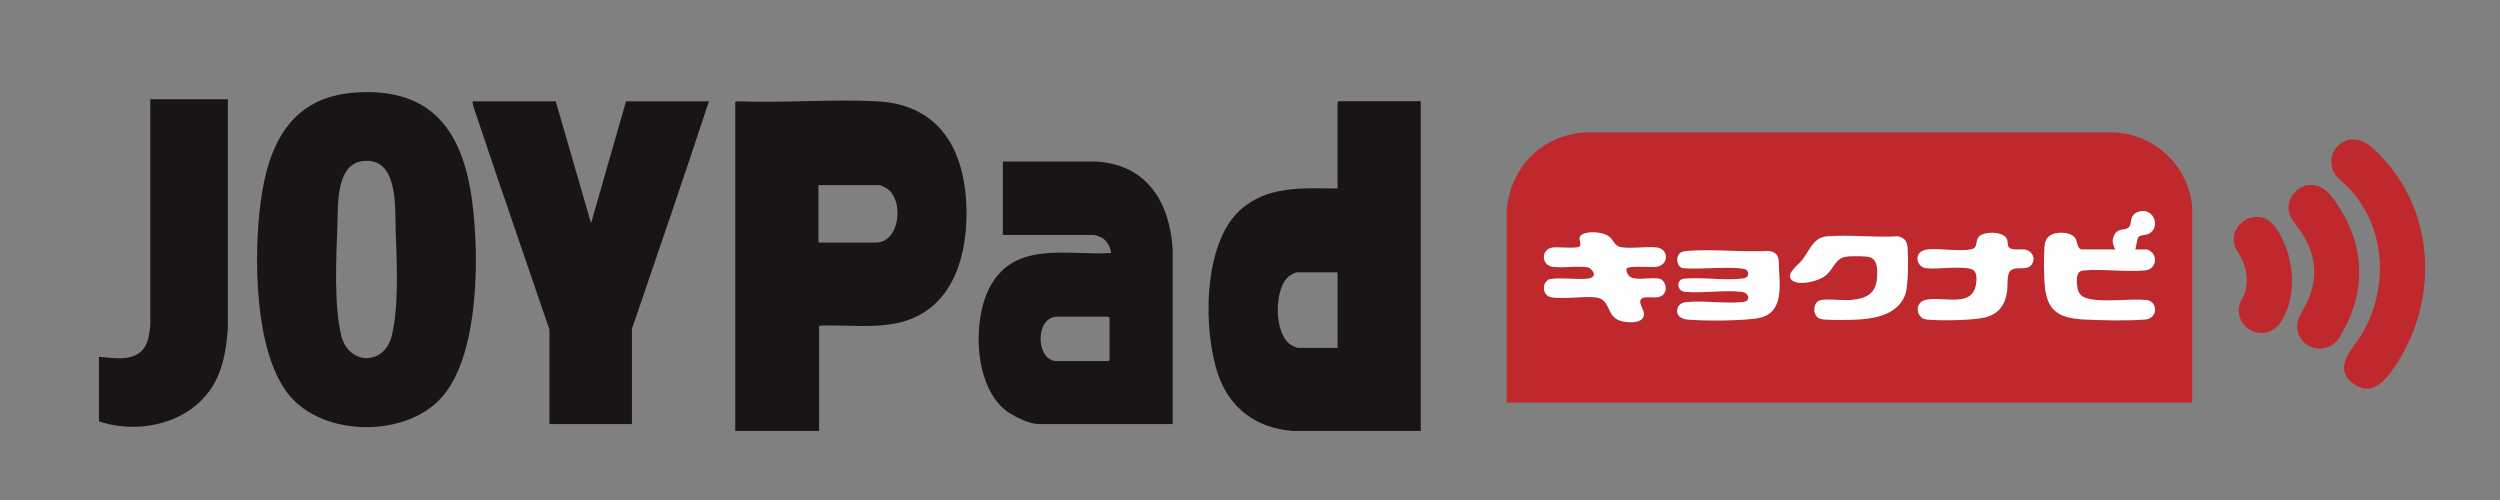
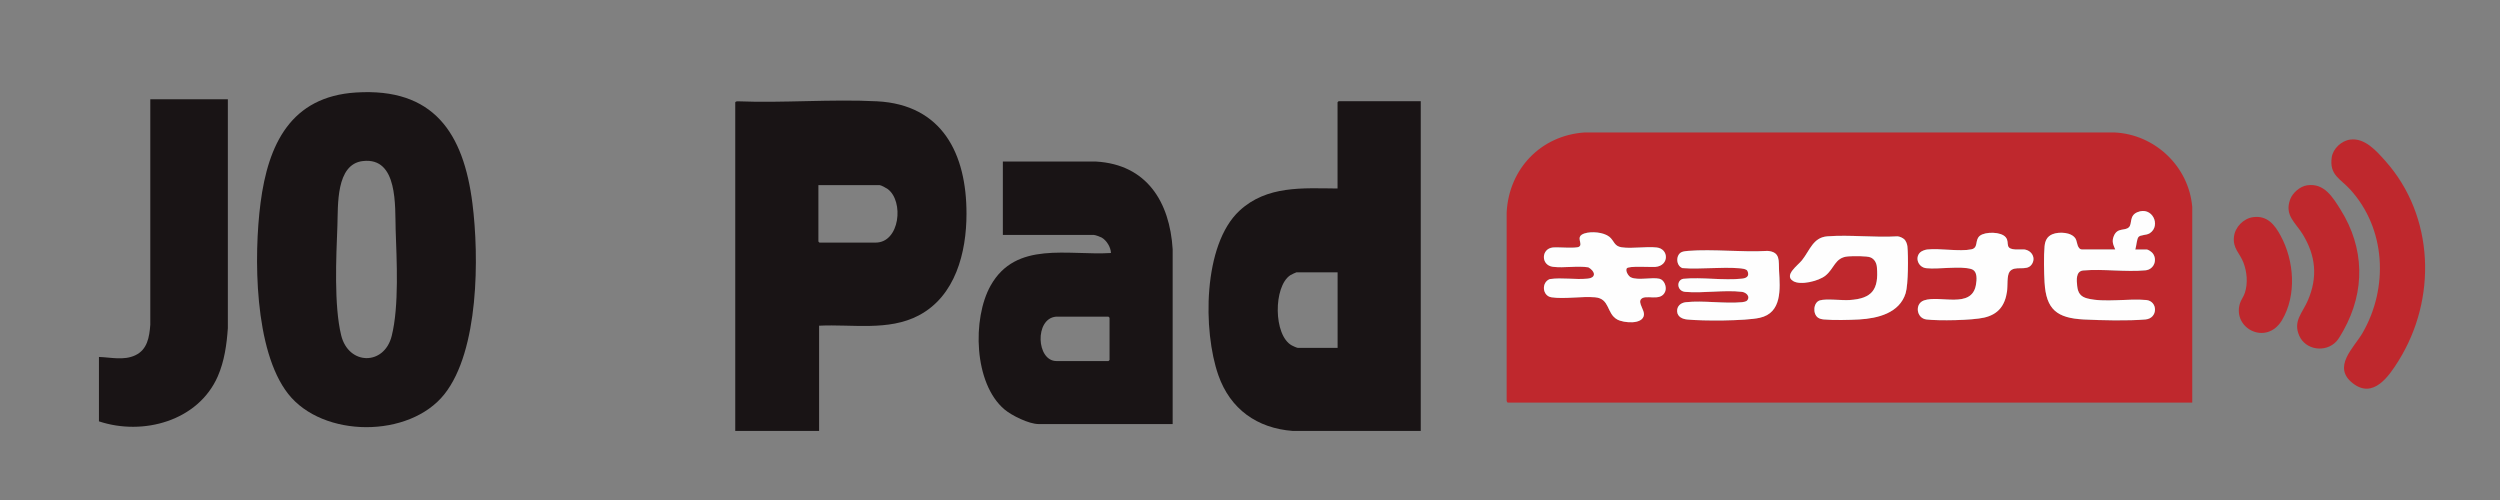
<svg xmlns="http://www.w3.org/2000/svg" id="_レイヤー_1" data-name="レイヤー 1" width="500" height="100" viewBox="0 0 500 100">
  <rect x="0" y="0" width="500" height="100" fill="#808080" stroke="none" />
  <defs>
    <style>
      .cls-1 {
        fill: #191415;
      }

      .cls-2 {
        fill: #bf282d;
      }

      .cls-3 {
        fill: #fefefe;
      }
    </style>
  </defs>
  <path class="cls-2" d="M438.45,80.52h-136.9c-.11,0-.25-.34-.22-.48v-37.55c.45-8.72,6.84-15.41,15.6-16h105.93c8.12.36,14.9,6.79,15.59,14.89v39.14ZM427.08,49.9c.19-.58.29-2.09.63-2.49.42-.49,1.56-.3,2.28-.77,2.27-1.5.5-5.47-2.52-4.18-1.67.71-.95,2.33-1.69,3.02-.83.76-2.27,0-2.99,1.72-.46,1.11-.14,1.67.28,2.71h-6.58c-1.07,0-1-1.54-1.34-2.13-.78-1.35-3.32-1.46-4.63-.93-1.08.44-1.48,1.32-1.59,2.43-.18,1.97-.12,5.2,0,7.21.31,5.46,2.51,7.13,7.83,7.41,3.47.18,8.95.3,12.35,0,2.52-.22,2.51-3.67.14-3.89-3.57-.34-8.32.56-11.75-.31-1.38-.35-1.91-1.13-2.05-2.52-.11-1.15-.3-2.92,1.21-3.08,4.01-.34,8.5.34,12.45-.03,1.73-.16,2.47-2.18,1.39-3.47-.19-.22-.86-.69-1.11-.69h-2.29ZM325.35,53.67c.33-.55,4.82-.22,5.73-.3,2.8-.24,2.71-3.61.27-3.88-2.18-.24-4.87.28-7.03-.04-1.52-.22-1.47-1.33-2.46-2.11-1.16-.92-3.59-1.12-4.97-.66-1.99.66-.16,2.08-1.08,2.66-.63.39-4.19.04-5.25.15-2.34.25-2.42,3.55.02,3.86,2.22.28,4.84-.25,7.1.11,1.29.72,1.73,2.07-.19,2.26-2.4.24-5.1-.25-7.53.09-1.71.65-1.51,3.35.33,3.64,2.54.39,6.05-.23,8.73,0,2.98.26,2.25,3.24,4.43,4.44,1.27.7,5.1,1.07,5.34-.92.11-.97-1.17-2.36-.62-3.1.86-1.16,3.94.59,4.85-1.53.39-.91-.13-2.37-1.14-2.6-1.55-.35-4.21.38-5.69-.27-.52-.23-1.16-1.3-.84-1.81ZM384.01,50.5c-1.11,1.1-.33,2.99,1.26,3.15,2.49.24,6.81-.49,8.98.17,1.3.39,1.11,2.16.92,3.21-.89,4.8-7.21,1.95-10.38,3.06-1.91.67-1.51,3.57.48,3.81,2.48.3,9.16.18,11.55-.37,2.85-.65,4.18-2.42,4.58-5.26.15-1.07-.06-3.15.51-3.92,1.01-1.36,3.28,0,4.34-1.35s.12-2.93-1.43-3.1c-.8-.09-2.88.3-3.2-.68-.19-.59.02-1.13-.47-1.74-.92-1.16-4.07-1.19-5.18-.32s-.22,2.41-1.72,2.72c-2.39.48-6.25-.25-8.84.03-.43.05-1.1.3-1.41.6ZM380.87,47.87c-.29-.29-.98-.61-1.4-.61-4.55.28-9.51-.35-14.01,0-2.85.22-3.49,2.81-5.06,4.78-.85,1.07-3.65,2.98-1.79,4.15,1.48.94,5.09.02,6.44-1.04,1.84-1.44,1.91-3.68,4.57-3.88.93-.07,3.78-.12,4.51.21.78.35,1.18,1.11,1.25,1.93.4,4.49-.96,6.32-5.48,6.59-1.53.09-4.65-.3-5.9.06-1.36.39-1.51,2.69-.4,3.46.34.24.76.32,1.17.36,1.95.17,5.08.1,7.07,0,3.7-.21,8.07-1.27,9.29-5.26.54-1.76.55-7.4.35-9.36-.04-.45-.28-1.08-.61-1.4ZM349.41,60.12c-.18.19-.72.29-1,.32-3.55.32-7.72-.38-11.24,0-1.02.11-1.82.78-1.74,1.87s1.08,1.5,2.02,1.59c3.09.31,11.58.3,14.49-.34,4.5-.99,4.08-5.78,3.87-9.42-.11-1.94.35-3.73-2.28-3.96-5.18.31-10.82-.4-15.95,0-.32.03-.89.1-1.18.21-1.3.5-1.24,2.77.1,3.23,3.69.27,7.68-.26,11.34.03.47.04,1.47.11,1.66.56.43,1.02-.18,1.42-1.1,1.52-3.67.4-8.01-.33-11.75.03-1.43.29-1.29,2.45.38,2.61,3.57.33,7.84-.42,11.36,0,.92.11,1.72,1.01,1.02,1.75Z" />
  <path class="cls-1" d="M163.82,65.14v21.05h-16.77V20.47c0-.11.34-.24.48-.21,9.19.37,18.73-.47,27.88,0,13.07.67,17.91,10.56,17.89,22.49,0,7.75-2.21,16.48-9.56,20.34-6.04,3.18-13.34,1.72-19.92,2.05ZM163.68,37.02v11.29s.19.21.21.21h11.23c4.86,0,5.71-8.29,2.41-10.72-.27-.2-1.33-.77-1.58-.77h-12.27Z" />
  <path class="cls-1" d="M71.19,18.5c15.53-.99,21.52,8.08,23.3,22.21,1.34,10.62,1.31,29.41-5.61,38.13-6.99,8.81-24.28,8.79-31.24-.06-6.83-8.67-6.9-27.66-5.53-38.21,1.52-11.68,6.02-21.24,19.08-22.07ZM72.57,32.21c-5.44.63-4.94,8.89-5.09,12.92-.24,6.26-.71,15.97.76,21.95s8.6,6.1,10.1.11.99-15.18.79-21.24c-.15-4.6.54-14.56-6.55-13.74Z" />
  <path class="cls-1" d="M284.15,20.26v65.93h-25.58c-7.16-.54-12.52-4.37-14.9-11.15-3.1-8.81-3.12-26.09,4.23-32.9,5.48-5.07,12.63-4.5,19.61-4.44v-17.25s.19-.21.21-.21h16.43ZM267.52,54.47h-8.25c-.09,0-1.07.48-1.22.58-3.38,2.24-3.39,12.02.32,14.04.21.12,1.01.48,1.18.48h7.97v-15.1Z" />
  <path class="cls-1" d="M234.52,84.81h-26.82c-1.89,0-5.34-1.69-6.79-2.91-6.15-5.17-6.5-18.18-2.78-24.79,5.06-9,15.48-5.97,24.06-6.51-.03-1.15-.86-2.5-1.84-3.08-.26-.15-1.31-.53-1.55-.53h-18.23v-14.68h18.65c10.14.59,14.73,8.09,15.31,17.52v34.97ZM211.16,63.34c-4.25.41-3.9,8.87.14,8.87h10.4s.21-.19.21-.21v-8.45s-.19-.21-.21-.21h-10.54Z" />
-   <path class="cls-1" d="M111.14,20.26l7.07,24.38,7-24.38h16.57c-4.98,15.22-10.23,30.35-15.39,45.5v19.05h-16.5v-18.91c-4.87-14.25-9.82-28.48-14.59-42.76-.31-.93-.74-1.91-.79-2.88h16.64Z" />
  <path class="cls-1" d="M45.57,19.85v45.79c-.23,3.28-.69,6.59-2.01,9.62-3.91,8.93-14.94,11.95-23.77,9.01v-12.88c2.4.08,4.95.74,7.24-.32,2.46-1.14,2.84-3.66,3.03-6.12V19.85s15.52,0,15.52,0Z" />
  <path class="cls-2" d="M470.02,27.92c2.93-.4,5.24,2.24,7.04,4.26,9.87,11.06,10.36,27.66,2.62,40.02-1.9,3.04-5,7.6-9.06,4.5-4.32-3.3.19-7.16,1.9-10.13,5.21-9.04,4.66-20.81-2.46-28.65-1.99-2.2-4.23-2.89-3.71-6.47.25-1.73,1.95-3.3,3.67-3.53Z" />
  <path class="cls-2" d="M461.43,37.06c3.41-.5,5.12,2.37,6.69,4.88,4.78,7.64,4.97,16.25.58,24.13-.36.64-.93,1.68-1.41,2.2-2.14,2.32-6.19,1.77-7.45-1.15s.65-4.5,1.74-7.05c2-4.64,1.58-8.93-1.03-13.2-1.45-2.38-3.69-3.78-2.52-6.98.48-1.32,1.98-2.63,3.4-2.83Z" />
  <path class="cls-2" d="M450.61,43.43c2.83-.38,4.31,1.49,5.51,3.7,2.72,4.99,3.25,11.9.28,16.9-3.07,5.16-9.91,1.72-8.43-3.3.22-.74.77-1.42,1.01-2.18.62-1.94.42-4.17-.3-6.05s-2.15-2.8-1.89-5.14c.21-1.93,1.9-3.67,3.83-3.93Z" />
  <path class="cls-3" d="M427.08,49.9h2.29c.25,0,.93.47,1.11.69,1.09,1.29.34,3.31-1.39,3.47-3.95.37-8.44-.31-12.45.03-1.51.16-1.32,1.93-1.21,3.08.14,1.4.67,2.17,2.05,2.52,3.43.87,8.17-.02,11.75.31,2.37.22,2.39,3.67-.14,3.89-3.4.3-8.88.18-12.35,0-5.32-.28-7.52-1.96-7.83-7.41-.11-2.01-.18-5.24,0-7.21.1-1.11.5-1.99,1.59-2.43,1.31-.53,3.85-.43,4.63.93.34.59.27,2.13,1.34,2.13h6.58c-.42-1.03-.74-1.6-.28-2.71.72-1.73,2.16-.96,2.99-1.72.74-.69.02-2.3,1.69-3.02,3.02-1.29,4.79,2.68,2.52,4.18-.71.47-1.85.28-2.28.77-.34.4-.43,1.91-.63,2.49Z" />
  <path class="cls-3" d="M325.35,53.67c-.31.51.33,1.58.84,1.81,1.47.66,4.14-.08,5.69.27,1.01.23,1.53,1.69,1.14,2.6-.91,2.12-3.99.37-4.85,1.53-.55.74.73,2.13.62,3.1-.23,1.99-4.07,1.62-5.34.92-2.17-1.2-1.44-4.18-4.43-4.44-2.68-.23-6.19.39-8.73,0-1.84-.28-2.05-2.99-.33-3.64,2.43-.35,5.13.15,7.53-.09,1.92-.19,1.47-1.54.19-2.26-2.26-.36-4.88.18-7.1-.11-2.44-.31-2.36-3.61-.02-3.86,1.07-.11,4.63.24,5.25-.15.92-.58-.9-2,1.08-2.66,1.38-.45,3.81-.26,4.97.66.99.79.94,1.89,2.46,2.11,2.17.32,4.85-.21,7.03.04,2.44.27,2.53,3.64-.27,3.88-.92.08-5.4-.25-5.73.3Z" />
  <path class="cls-3" d="M380.87,47.87c.32.32.56.95.61,1.4.19,1.96.18,7.59-.35,9.36-1.22,3.99-5.59,5.05-9.29,5.26-1.99.11-5.12.18-7.07,0-.41-.04-.82-.12-1.17-.36-1.1-.77-.95-3.07.4-3.46,1.25-.36,4.37.04,5.9-.06,4.52-.28,5.87-2.1,5.48-6.59-.07-.82-.47-1.59-1.25-1.93-.73-.33-3.58-.28-4.51-.21-2.66.2-2.73,2.44-4.57,3.88-1.35,1.05-4.95,1.97-6.44,1.04-1.86-1.17.94-3.09,1.79-4.15,1.57-1.97,2.21-4.56,5.06-4.78,4.5-.35,9.46.28,14.01,0,.42,0,1.12.32,1.4.61Z" />
  <path class="cls-3" d="M349.41,60.12c.7-.74-.1-1.64-1.02-1.75-3.51-.43-7.79.32-11.36,0-1.67-.15-1.8-2.32-.38-2.61,3.74-.36,8.08.37,11.75-.03.93-.1,1.53-.5,1.1-1.52-.19-.44-1.19-.52-1.66-.56-3.66-.29-7.65.24-11.34-.03-1.34-.45-1.4-2.72-.1-3.23.28-.11.86-.19,1.18-.21,5.13-.4,10.77.31,15.95,0,2.62.22,2.17,2.02,2.28,3.96.21,3.64.63,8.43-3.87,9.42-2.91.64-11.4.65-14.49.34-.94-.09-1.94-.52-2.02-1.59s.72-1.76,1.74-1.87c3.51-.38,7.69.33,11.24,0,.27-.02.82-.13,1-.32Z" />
  <path class="cls-3" d="M384.01,50.5c.3-.3.98-.55,1.41-.6,2.59-.28,6.46.45,8.84-.03,1.5-.3.64-1.88,1.72-2.72s4.26-.84,5.18.32c.49.62.28,1.15.47,1.74.32.98,2.39.6,3.2.68,1.55.17,2.46,1.8,1.43,3.1s-3.33-.01-4.34,1.35c-.57.77-.36,2.86-.51,3.92-.41,2.83-1.73,4.6-4.58,5.26-2.4.55-9.07.67-11.55.37-1.99-.24-2.39-3.14-.48-3.81,3.17-1.11,9.5,1.74,10.38-3.06.19-1.04.38-2.81-.92-3.21-2.18-.66-6.5.08-8.98-.17-1.59-.15-2.37-2.05-1.26-3.15Z" />
</svg>